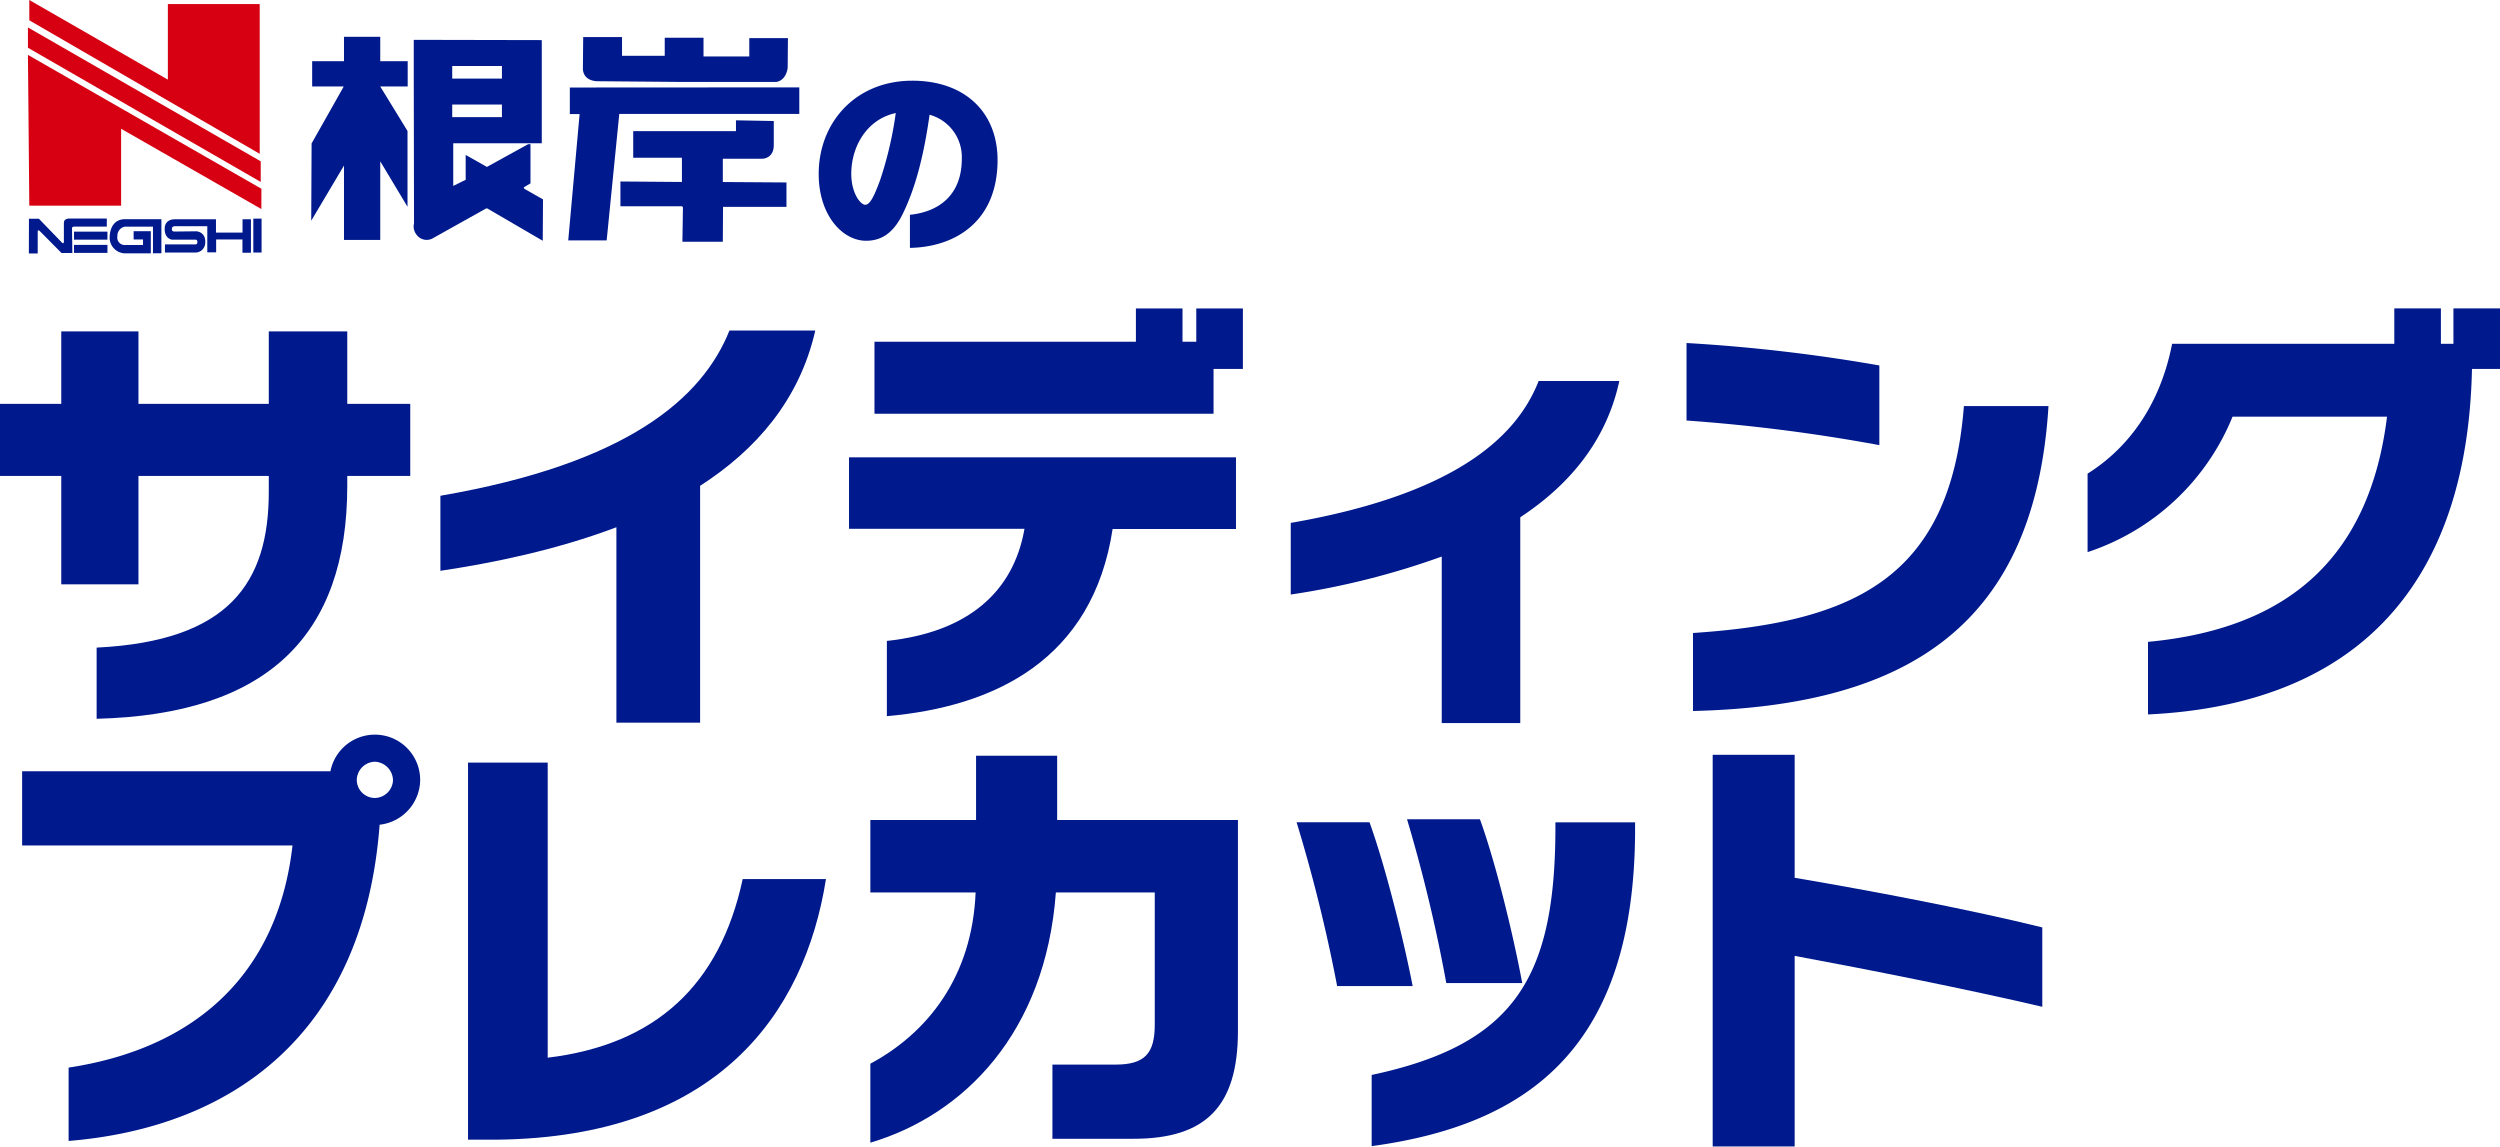
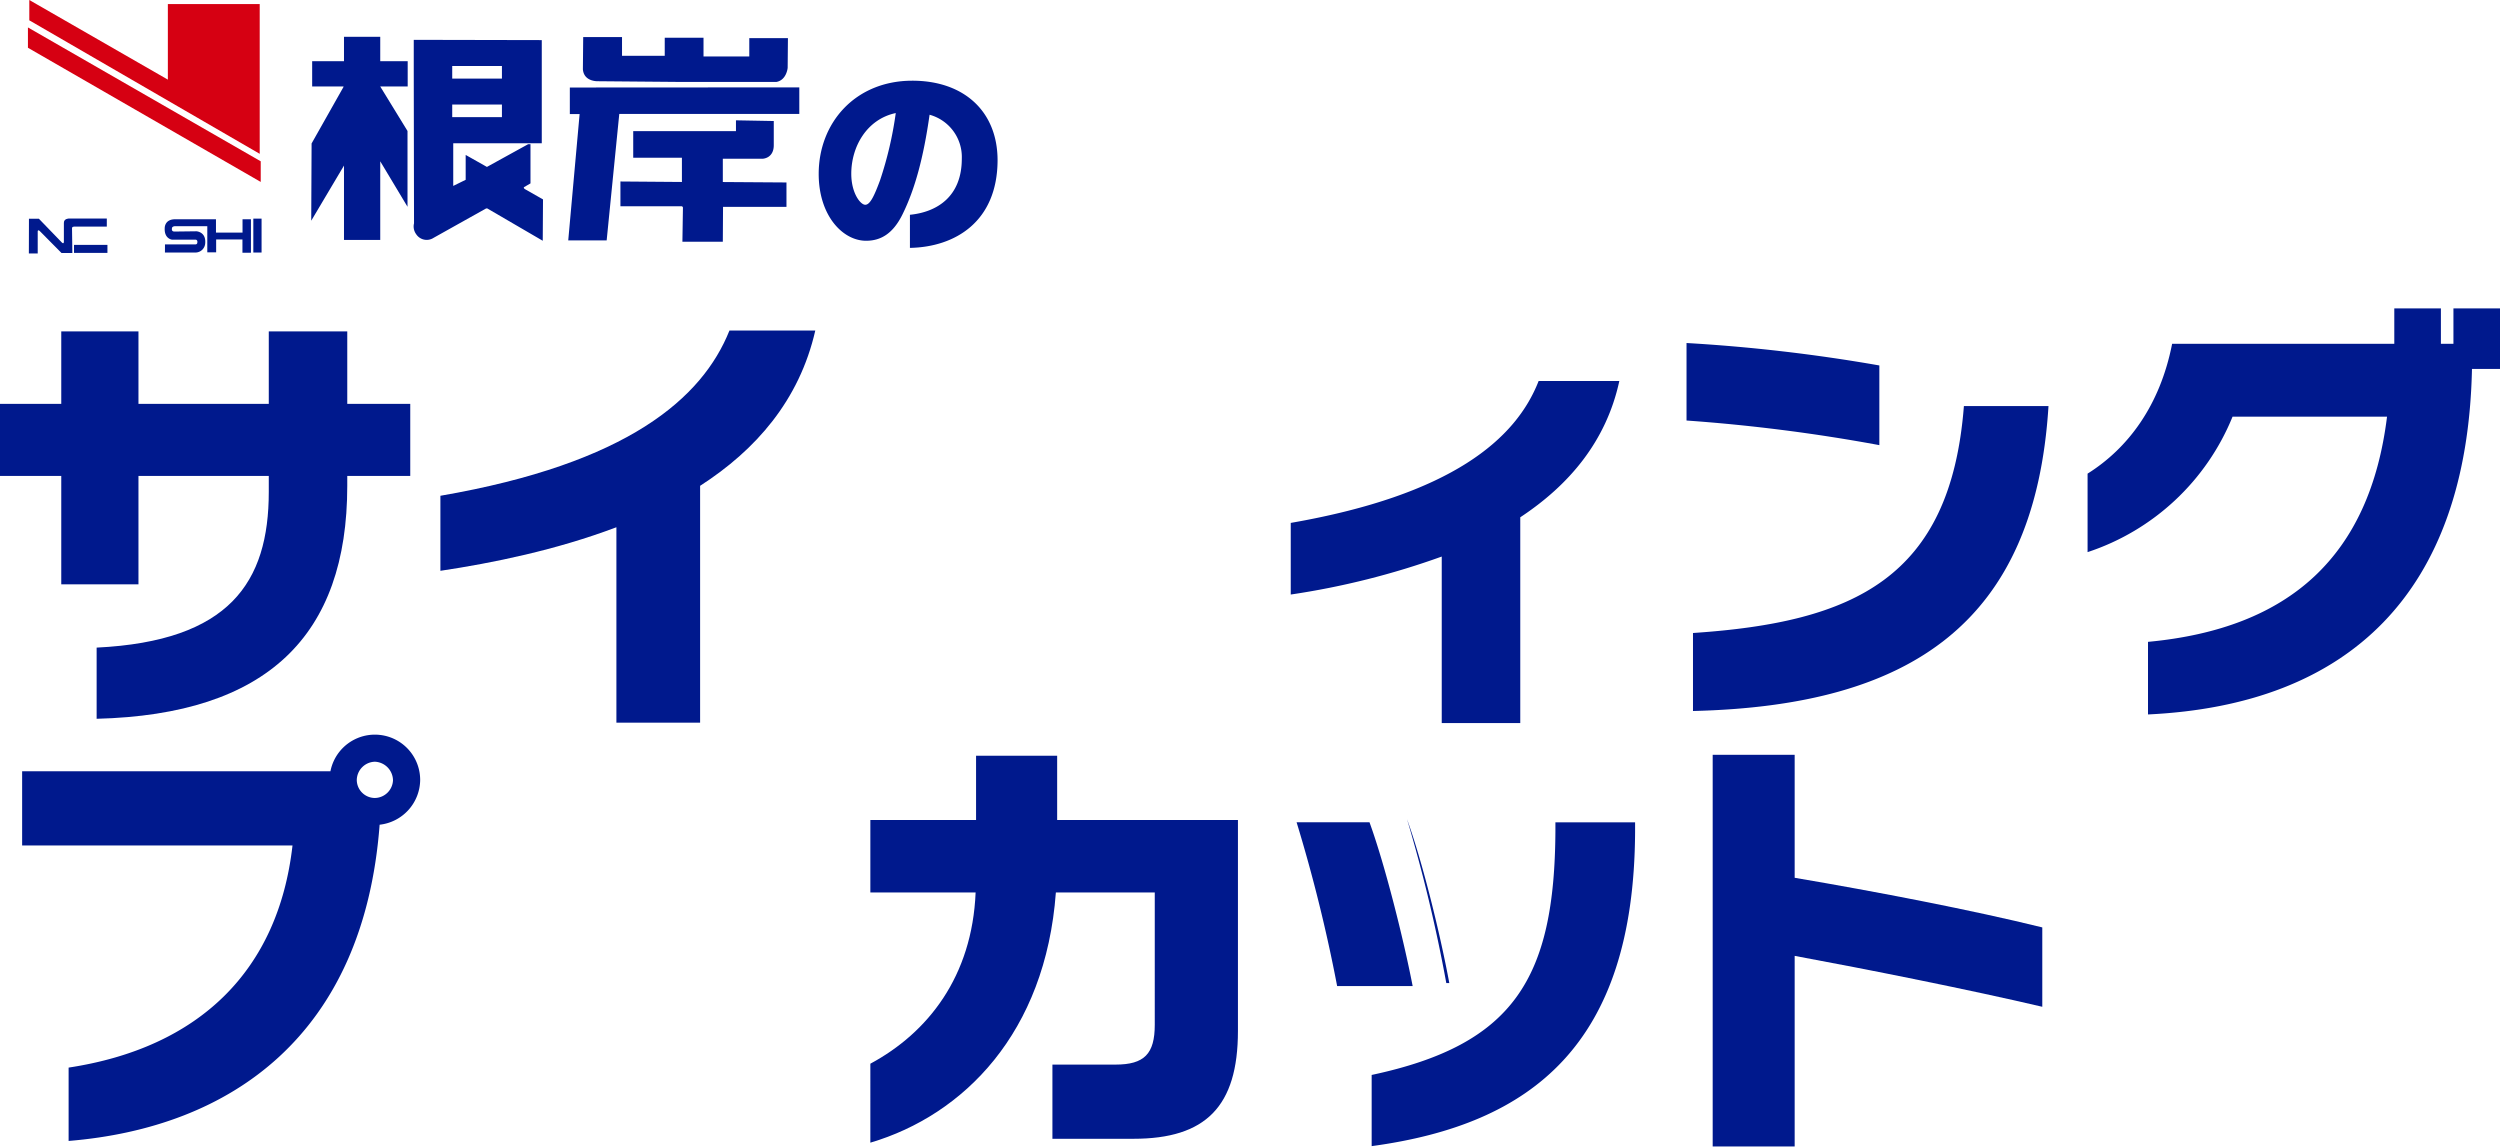
<svg xmlns="http://www.w3.org/2000/svg" viewBox="0 0 564.77 259.01">
  <defs>
    <style>.cls-1{fill:#00198d;}.cls-2{fill:#d60012;}</style>
  </defs>
  <title>catch1</title>
  <g id="レイヤー_2" data-name="レイヤー 2">
    <g id="design">
      <path class="cls-1" d="M205.56,56V48.52c6.15-.61,11.72-4.12,11.72-12.68A9.91,9.91,0,0,0,210,25.92c-1.36,9.61-3.29,16.77-6.1,22.47-2.19,4.48-5,6-8.25,6-5.26,0-10.7-5.66-10.7-15.1,0-11.58,8.29-21.06,21.15-21.06,11.67,0,19.26,6.93,19.26,18C225.31,50.1,215.75,55.81,205.56,56ZM192.31,39.26c0,4.35,2.06,7,3.16,7s2.06-2.07,3.34-5.53a83.3,83.3,0,0,0,3.55-15.19C195.82,26.93,192.31,33.12,192.31,39.26Z" />
      <path class="cls-1" d="M118.56,42.71c-.42-.33-.13-.46-.13-.46l1.41-.82,0-8.85-.54,0L110,37.71,105.2,35l0,5.62L102.39,42V32.37h20V9.06L93.47,9v7.46l.06,34A2.94,2.94,0,0,0,94,52.88a2.84,2.84,0,0,0,3.95.85l11.72-6.56c.31-.16.45-.06.45-.06l12.49,7.28.06-9.34Zm-16.4-27.8h11.23v2.85H102.16Zm0,8.7h11.23v2.85H102.16Zm29.52-8,.07-7.24h8.77v4.24h9.65V8.53h8.76v4.22h10.34V8.62H178l-.06,6.7s-.22,2.75-2.53,3.19l-21.94,0-18.33-.16S131.9,18.54,131.68,15.64Zm48.89,4.13v6H139.9l-2.85,28.57-8.68,0,2.57-28.54h-2.21v-6Zm-2.9,21.48,0,5.51H163.34l-.05,7.88-9.13,0,.12-7.61a.36.36,0,0,0-.31-.41l-13.81,0V41l13.89.11,0-5.48h-11l0-6h23.21l0-2.45,8.54.16v5.46c0,3-2.51,3.06-2.51,3.06h-9v5.26ZM85.9,19.54v0l6.16,10.05,0,17.12L85.9,36.44V54.2H77.71V37.4h0L70.31,49.86l.08-17.45L77.6,19.64v-.1H70.52V13.83h7.19V8.31H85.9v5.52h6.2v5.71Z" />
-       <polygon class="cls-2" points="6.31 12.4 6.62 46.46 27.36 46.46 27.36 29.09 59.05 47.23 59.05 42.64 6.31 12.4" />
      <polygon class="cls-2" points="6.31 6.2 6.31 10.79 58.9 41.1 58.9 36.44 6.31 6.2" />
      <polygon class="cls-2" points="6.62 0 6.62 4.59 58.67 34.75 58.67 0.92 37.92 0.92 37.92 17.99 6.62 0" />
      <path class="cls-1" d="M6.52,57.26h2v-5s0-.43.43-.1l4.95,5h2.45l-.08-5.64s0-.33.49-.33h7.37V49.37H15.55s-1.15,0-1.12,1v4s.1.94-.44.43l-5.2-5.38H6.54Z" />
-       <rect class="cls-1" x="16.72" y="52.33" width="7.55" height="1.81" />
      <rect class="cls-1" x="16.72" y="55.32" width="7.55" height="1.81" />
-       <path class="cls-1" d="M30.19,52.23h3.88v5h-6a3.57,3.57,0,0,1-3.29-3.24s-.33-4.26,3.24-4.47h8.44v7.69H34.56v-6H28.18a2.07,2.07,0,0,0-1.66,2.13,1.7,1.7,0,0,0,1.94,2h3.85V54.09H30.19Z" />
      <path class="cls-1" d="M37.27,55.21H44s.58.1.58-.44c0,0,.13-.61-.44-.63l-5.29,0s-1.76-.19-1.64-2.6c0,0-.08-2.13,2.58-2l9,0v3h6v-3h1.9V57.1H54.77v-3H48.83V57h-2v-5.9H39.53s-.74,0-.69.58c0,0-.15.63.58.63l4.93-.06s2.28.08,2,2.8a2.22,2.22,0,0,1-2.24,2H37.26Z" />
      <rect class="cls-1" x="57.23" y="49.39" width="1.86" height="7.66" />
      <path class="cls-1" d="M78.45,107.51v2.24c0,33.91-18.12,51.65-56.62,52.63V146.3c30-1.47,38.89-14.72,38.89-35.19v-3.6H31.28V132H13.84V107.51H0V91.23H13.84V74.86H31.28V91.23H60.72V74.86H78.45V91.23H92.68v16.28Z" />
      <path class="cls-1" d="M158.16,109.75v53.5H139.25V119.11c-13.64,5.16-28,8.08-39.76,9.84V112c42.3-7.31,59.16-22,65.3-37.33h19.39C180.58,90.45,170.73,101.66,158.16,109.75Z" />
-       <path class="cls-1" d="M251.35,119.5c-4.49,29.52-26.61,40.15-51,42.29v-17c18.61-2,28.65-11.3,31.09-25.33H191.8V103.32h87.42V119.5Zm22.8-36.16V93.47h-76.6V77.2h59.06V69.69h10.53V77.2h3.11V69.69h10.53V83.34Z" />
      <path class="cls-1" d="M343.44,116.86v46.49H325.7V125.73a176.62,176.62,0,0,1-34.11,8.58V118.13c36.36-6.33,50.88-18.91,56-32.06h18.23C362.84,99.81,354.36,109.65,343.44,116.86Z" />
      <path class="cls-1" d="M381,95V77.49a378.75,378.75,0,0,1,43.56,5.07v18A390.74,390.74,0,0,0,381,95Zm1.46,65.59V143c36.35-2.43,58.18-12.37,61.2-51.26h19.11C459.74,140.55,431.87,159.45,382.46,160.62Z" />
      <path class="cls-1" d="M558.44,83.34c-1.08,50.68-27.88,75.92-73.19,78.06V145c32.06-3,50.09-19.4,54-50.87H504.35a53.38,53.38,0,0,1-32.75,30.6V107c9.16-5.75,16.37-15.4,19.1-29.33h50.19v-8h10.53v8h2.83v-8h10.52V83.34Z" />
      <path class="cls-1" d="M85.76,186.31c-3.6,47.56-33.52,68.42-70.26,71.44V241.18C44.93,236.7,62.86,219.35,66.08,191H5V174.23H74.65a10.23,10.23,0,0,1,20.27,2A10.29,10.29,0,0,1,85.76,186.31Zm-1.07-14.23a4.2,4.2,0,0,0-4.09,4.19,4.1,4.1,0,0,0,4.09,4,4.17,4.17,0,0,0,4.09-4A4.27,4.27,0,0,0,84.69,172.08Z" />
-       <path class="cls-1" d="M112.36,257.46h-6.63V172.28h18v66.66c24.27-2.93,38.88-16.28,44.05-40.35h18.81C181.75,229.19,161.86,256.87,112.36,257.46Z" />
      <path class="cls-1" d="M256.07,257.26H237.75V240.5H252c6.53,0,8.87-2.44,8.87-9V201.61H238.53c-2.34,31.77-20.85,50.29-41.91,56.53V240.3c13-7,23-19.68,23.78-38.69H196.62V185.24H220.5V170.72h18.32v14.52h40.84V232.9C279.66,250,272.35,257.26,256.07,257.26Z" />
-       <path class="cls-1" d="M302.07,222.76a354.37,354.37,0,0,0-9.16-37h16.47c3.51,9.64,7.7,26.41,9.75,37Zm7.8,36.16V242.84c32.06-6.83,41.32-21.74,41.51-55.07v-2h18V188C369.12,235.92,346.12,254,309.87,258.92Zm16.86-36.84a348.86,348.86,0,0,0-8.87-37h16.47c3.51,9.65,7.5,25.93,9.55,37Z" />
+       <path class="cls-1" d="M302.07,222.76a354.37,354.37,0,0,0-9.16-37h16.47c3.51,9.64,7.7,26.41,9.75,37Zm7.8,36.16V242.84c32.06-6.83,41.32-21.74,41.51-55.07v-2h18V188C369.12,235.92,346.12,254,309.87,258.92Zm16.86-36.84a348.86,348.86,0,0,0-8.87-37c3.51,9.65,7.5,25.93,9.55,37Z" />
      <path class="cls-1" d="M405.43,215.94V259H386.91V170.52h18.52V198.3c18.42,3.12,40.15,7.31,55.94,11.21v17.93C445.19,223.64,422,219,405.43,215.94Z" />
    </g>
  </g>
</svg>